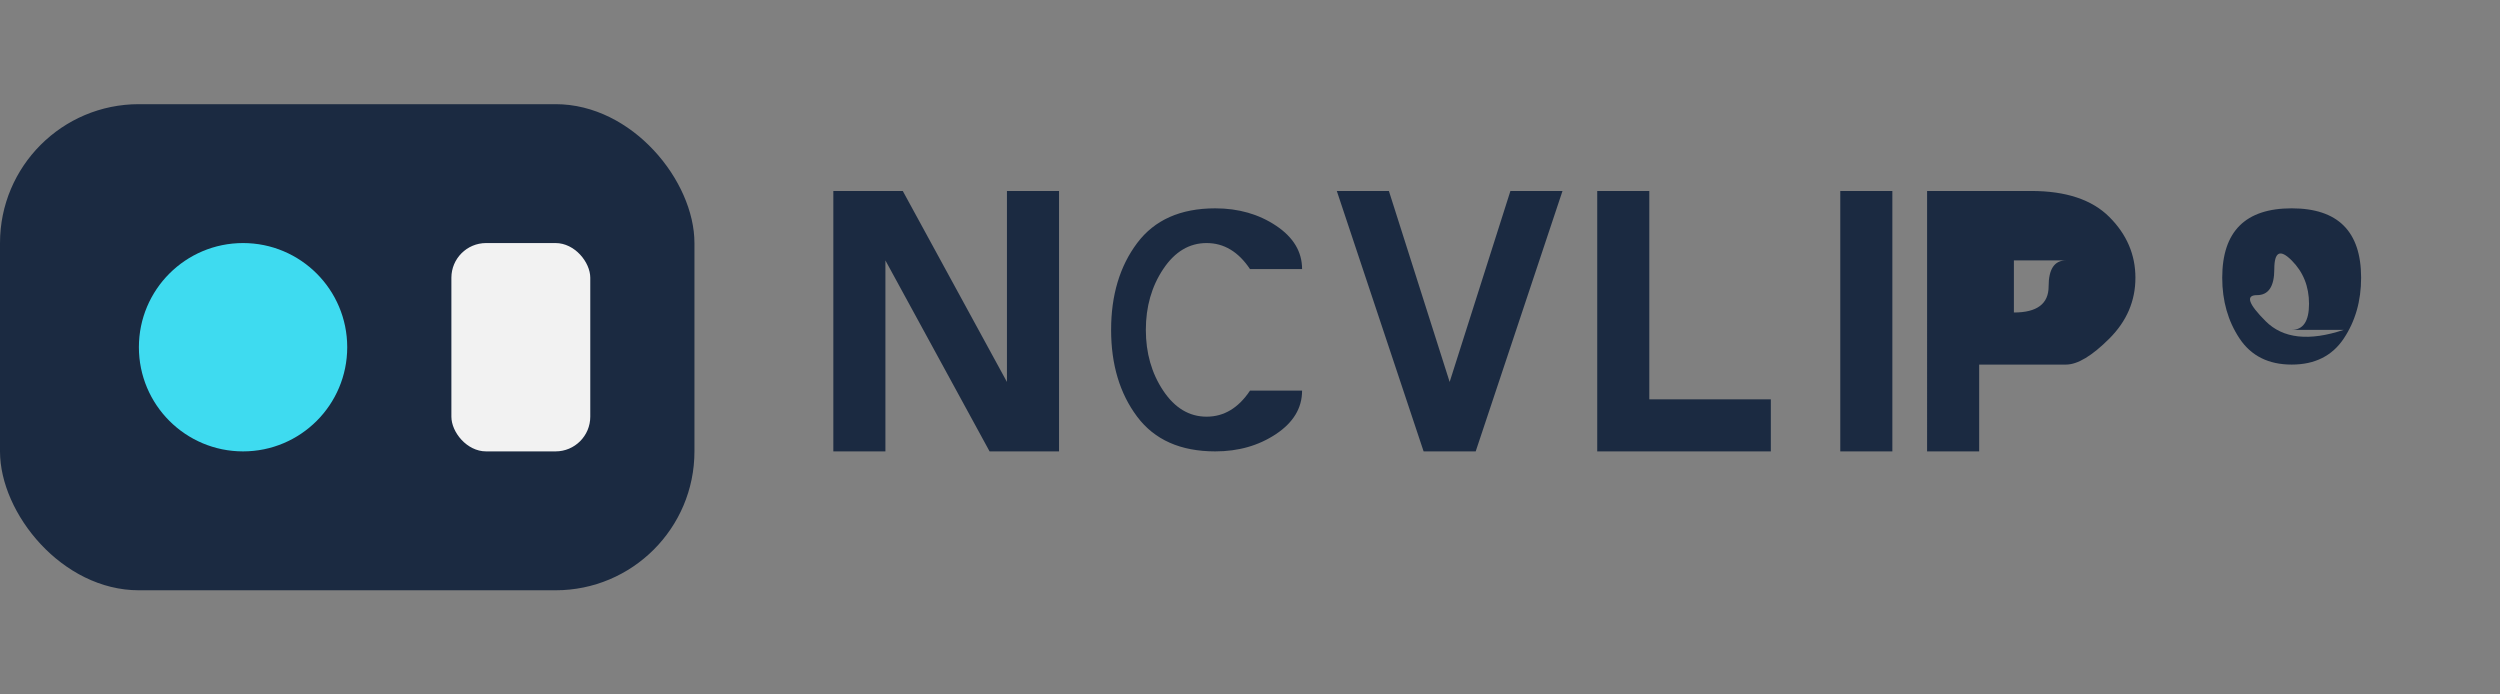
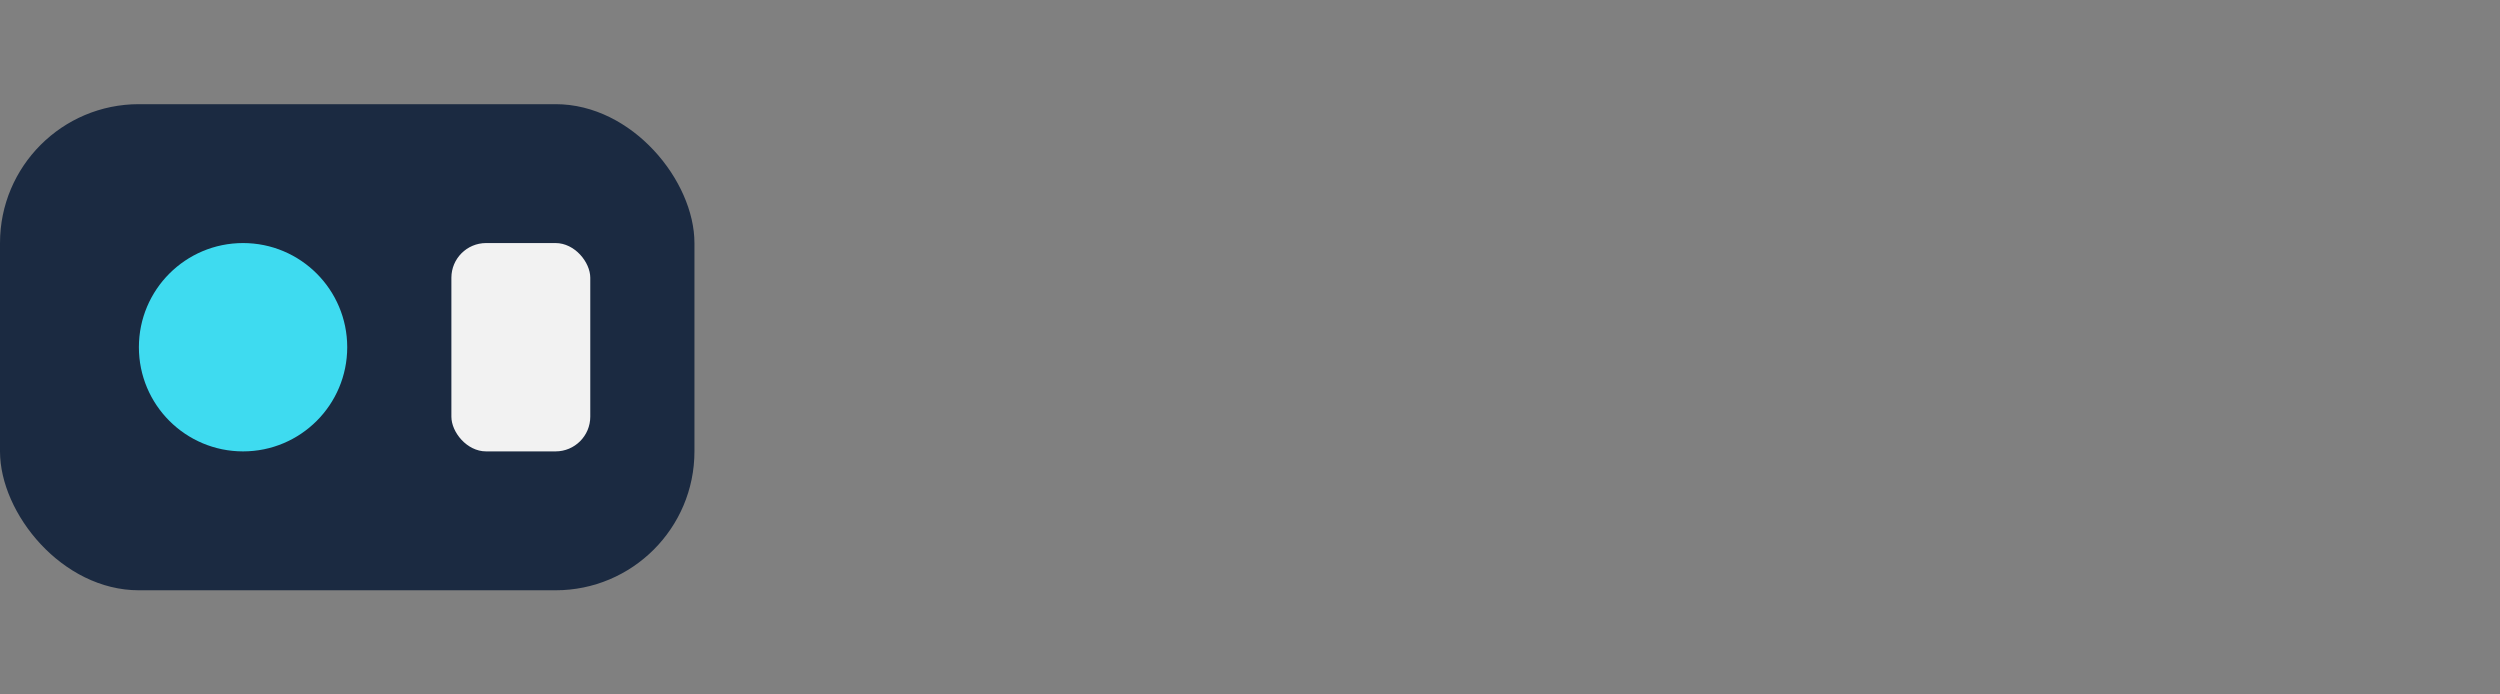
<svg xmlns="http://www.w3.org/2000/svg" width="144" height="40" viewBox="0 0 144 40">
  <rect x="0" y="0" width="144" height="40" fill="#808080" stroke="none" />
  <rect x="0" y="6" width="40" height="28" rx="8" fill="#1B2A41" />
  <circle cx="14" cy="20" r="6" fill="#3EDBF0" />
  <rect x="26" y="14" width="8" height="12" rx="2" fill="#F2F2F2" />
-   <path d="M48 26V11h4l6 11V11h3v15h-4l-6-11v11h-3zM70 26q-3 0-4.5-2t-1.5-5q0-3 1.5-5t4.5-2q2 0 3.5 1t1.5 2.5h-3q-1-1.5-2.5-1.5t-2.5 1.5-1 3.5 1 3.5 2.5 1.5 2.5-1.5h3q0 1.5-1.5 2.5t-3.5 1zM82 26l-5-15h3l3.5 11 3.5-11h3l-5 15h-3zM92 26V11h3v12h7v3h-10zM106 11h3V26h-3V11zM116 21h-2v5h-3V11h6q3 0 4.5 1.5T123 16t-1.5 3.5T119 21zm0-3q2 0 2-1.5T119 15h-3v3h3zm16 3q-2 0-3-1.5t-1-3.5q0-4 4-4t4 4q0 2-1 3.5t-3 1.5zm0-2q1 0 1-1.5T132 15t-1 .5-1 1.5.5 1.5T135 19z" fill="#1B2A41" />
</svg>